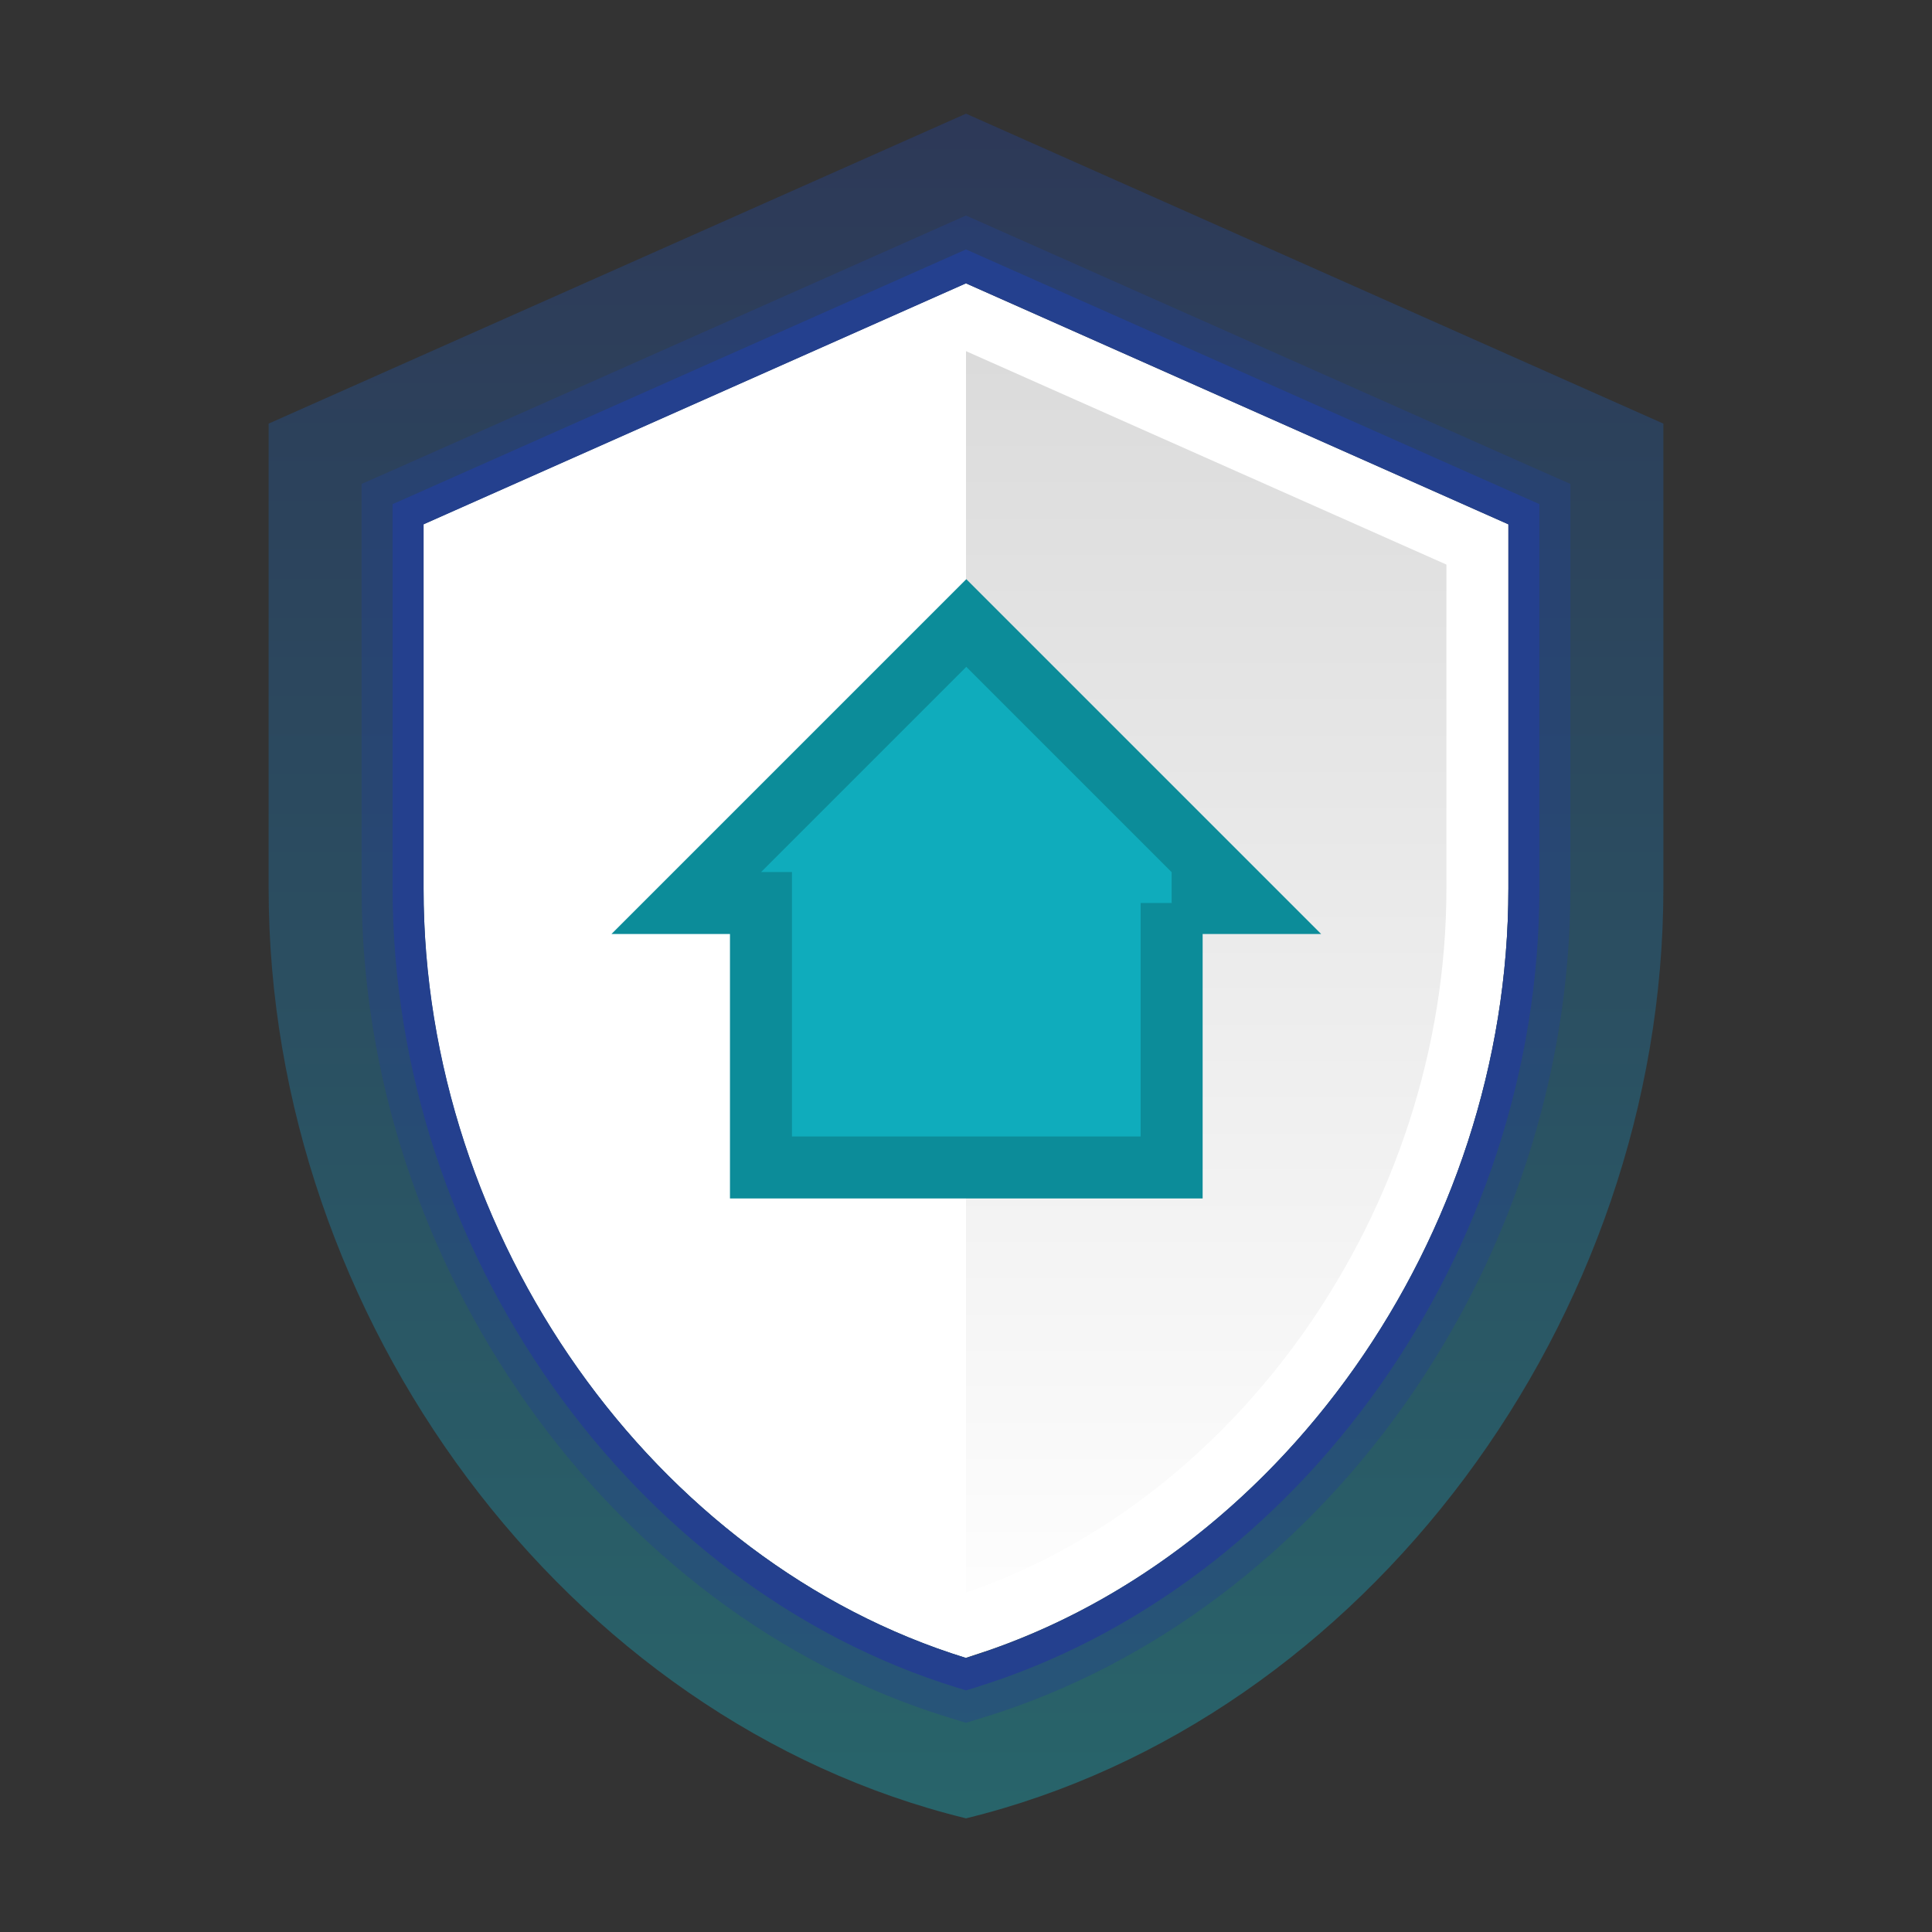
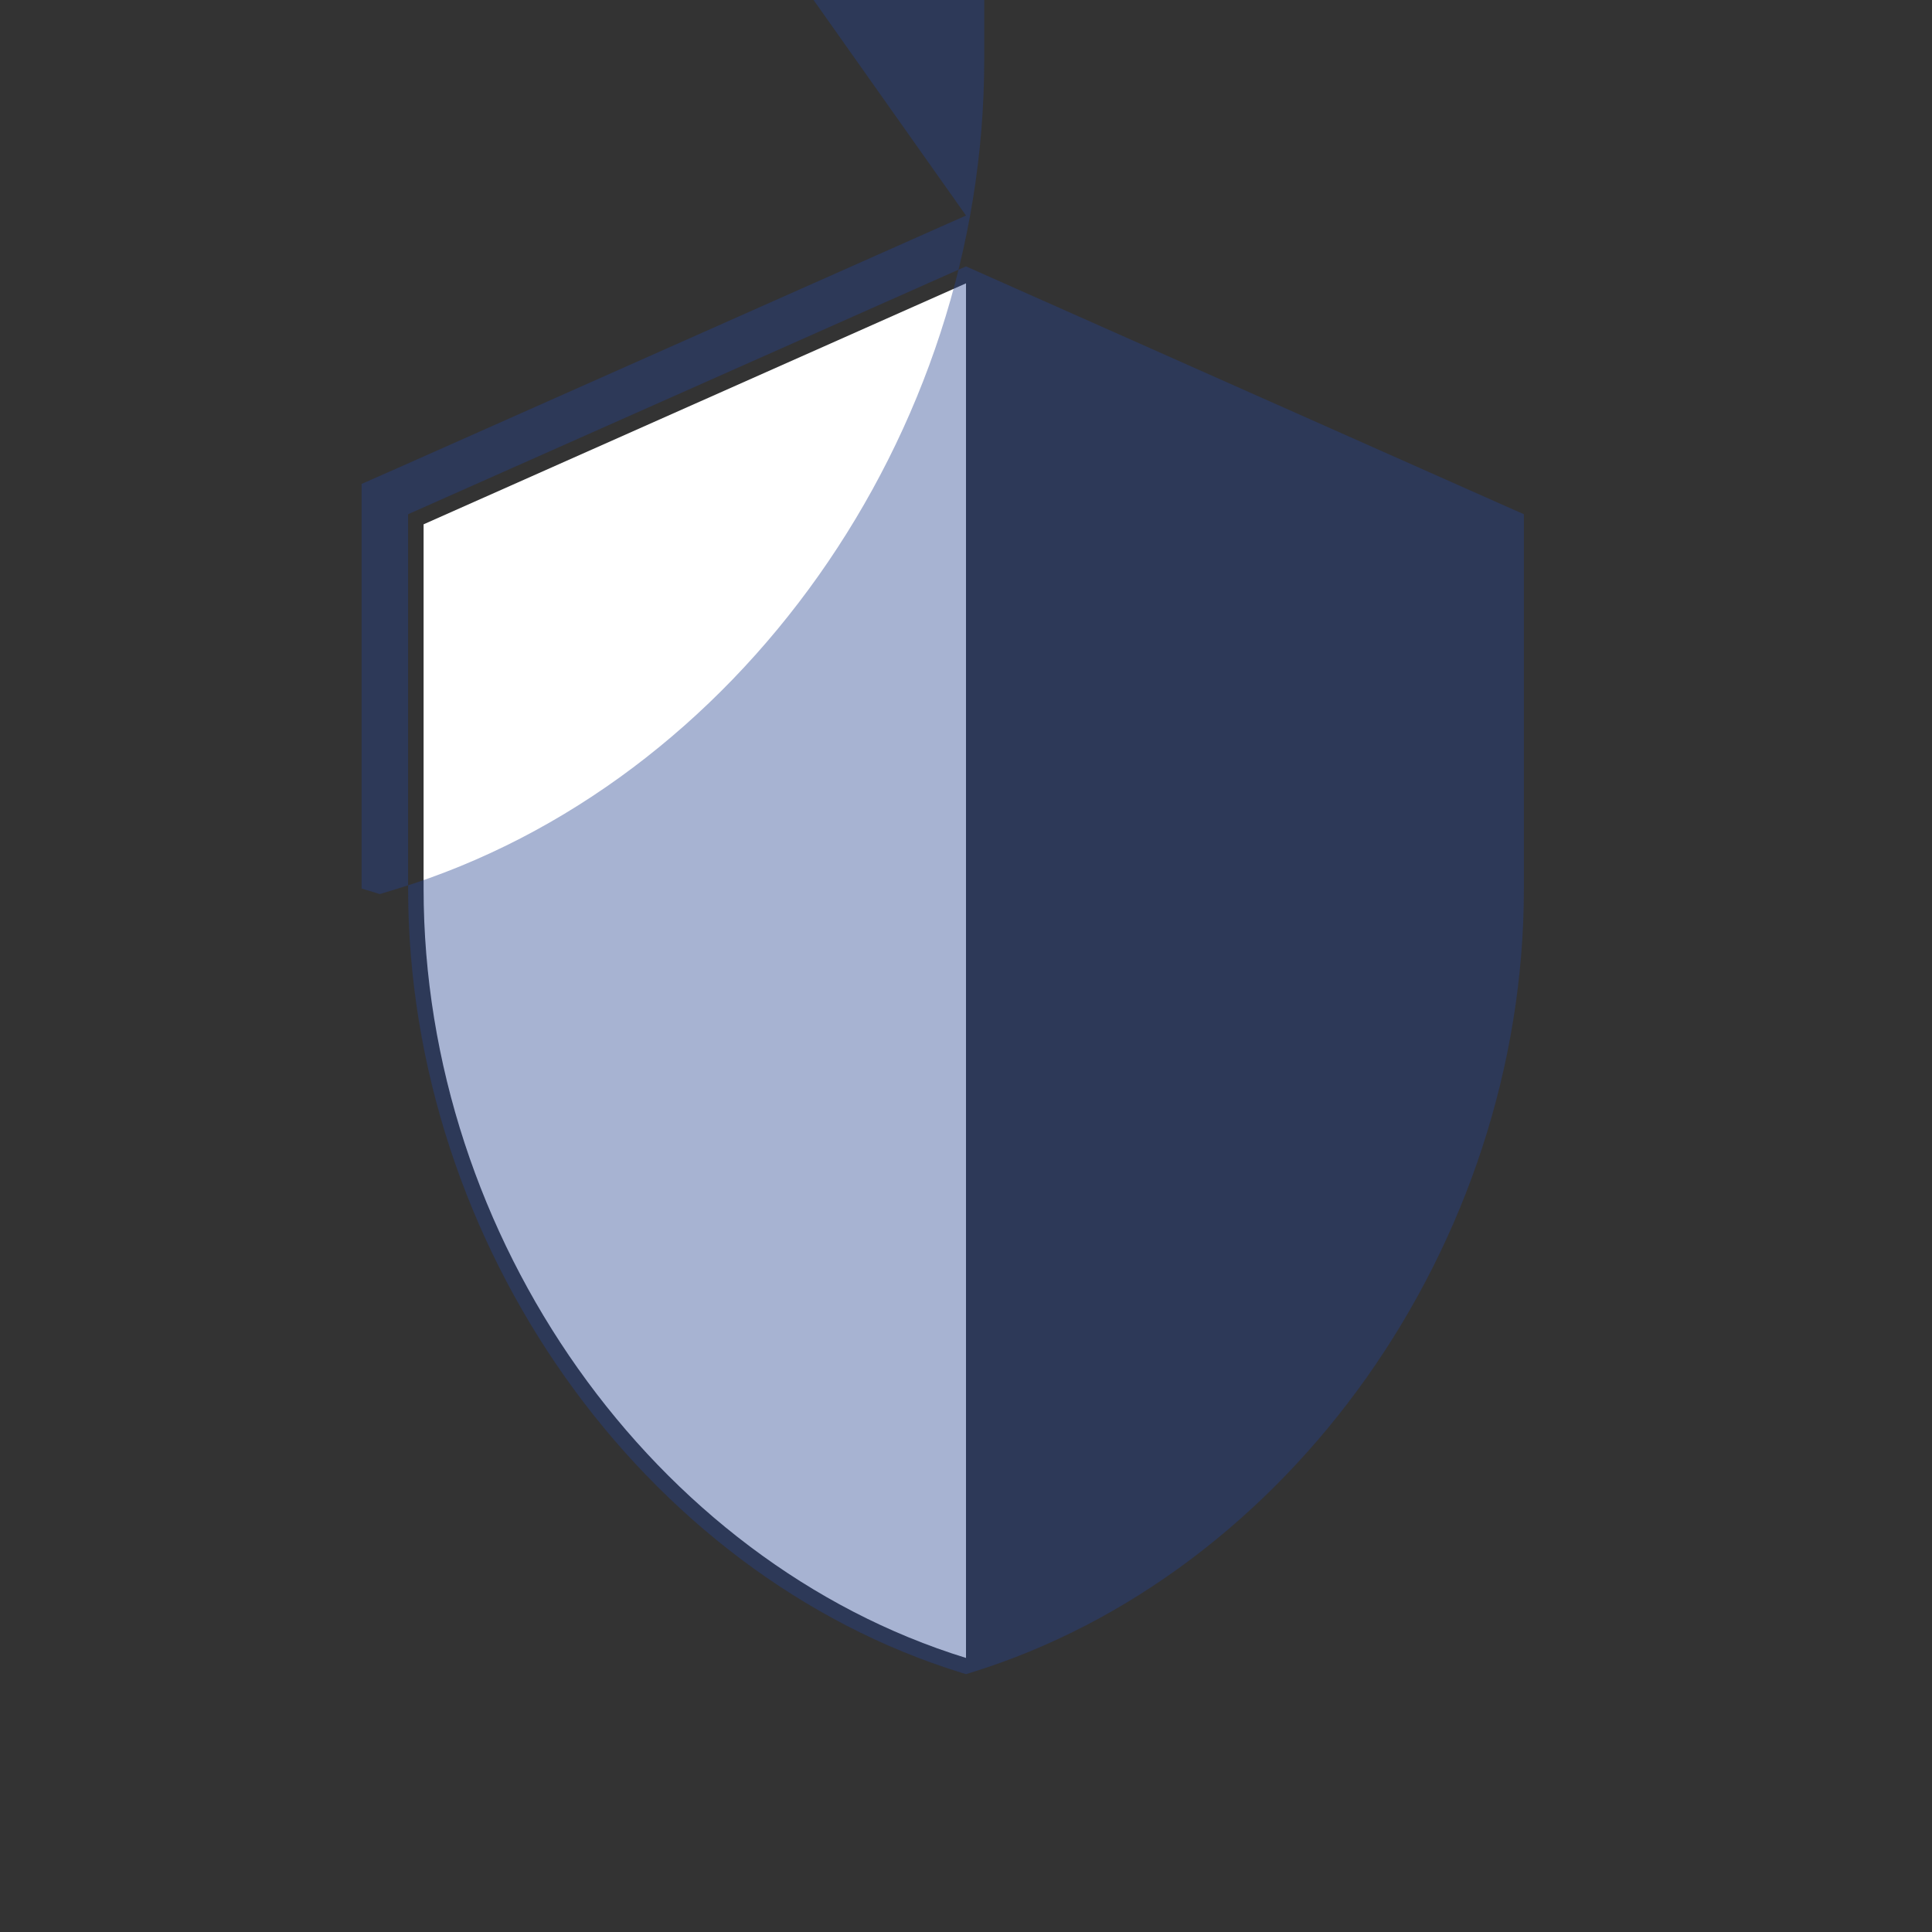
<svg xmlns="http://www.w3.org/2000/svg" version="1.1" viewBox="0 0 340 340">
  <rect x="0" y="0" width="340" height="340" fill="#333333" stroke="none" />
  <defs>
    <linearGradient id="linear-gradient" x1="-64" y1="436.139" x2="-64" y2="194.229" gradientTransform="translate(234 486) scale(1 -1)" gradientUnits="userSpaceOnUse">
      <stop offset="0" stop-color="#d9d9d9" />
      <stop offset="1" stop-color="#fff" />
    </linearGradient>
    <linearGradient id="linear-gradient1" x1="170" y1="20" x2="170" y2="320" gradientUnits="userSpaceOnUse">
      <stop offset="0" stop-color="#24408e" />
      <stop offset="1" stop-color="#17adbc" />
    </linearGradient>
  </defs>
  <g style="isolation: isolate;">
    <g id="Layer_1">
-       <rect x="0" width="340" height="340" style="fill: none;" />
      <g>
-         <path d="M260,95.81v60.554c-.001,58.824-38.462,113.018-90,129.652-51.55-16.767-89.999-70.841-90-129.652v-60.554l90-39.982,90,39.982Z" style="fill: url(#linear-gradient); stroke: #fff; stroke-miterlimit: 6; stroke-width: 10.909px;" />
        <path d="M74.545,92.271l95.455-42.409v241.909c-54.818-16.909-95.455-73.773-95.455-135.409v-64.091Z" style="fill: #fff;" />
-         <path d="M170,49.864l95.455,42.409v64.091c0,61.636-40.636,118.5-95.455,135.409-54.818-16.909-95.455-73.773-95.455-135.409v-64.091l95.455-42.409ZM170,20l-122.727,54.545v81.818c0,75.682,52.364,146.455,122.727,163.636,70.364-17.182,122.727-87.955,122.727-163.636v-81.818l-122.727-54.545Z" style="fill: url(#linear-gradient1); opacity: .4;" />
        <g style="mix-blend-mode: multiply; opacity: .4;">
-           <path d="M170,46.879l1.108.49,95.455,42.411,1.619.714v65.87c-.001,62.741-41.337,120.728-97.383,138.015l-.799.244-.799-.244c-56.047-17.288-97.382-75.274-97.383-138.015v-65.87l1.619-.714,95.454-42.411,1.108-.49M170,37.933l-3.308,1.463-1.108.49-95.468,42.417-1.597.704-4.882,2.152v71.205c0,66.066,43.383,127.397,103.153,145.834l.816.25,2.394.733,2.394-.733.799-.244c59.787-18.441,103.17-79.773,103.171-145.839v-65.87s0-5.334,0-5.334l-4.881-2.152-1.619-.714-95.433-42.402-1.122-.496-3.308-1.463h0Z" style="fill: #24408e;" />
+           <path d="M170,46.879l1.108.49,95.455,42.411,1.619.714v65.87c-.001,62.741-41.337,120.728-97.383,138.015l-.799.244-.799-.244c-56.047-17.288-97.382-75.274-97.383-138.015v-65.87l1.619-.714,95.454-42.411,1.108-.49M170,37.933l-3.308,1.463-1.108.49-95.468,42.417-1.597.704-4.882,2.152v71.205l.816.25,2.394.733,2.394-.733.799-.244c59.787-18.441,103.17-79.773,103.171-145.839v-65.87s0-5.334,0-5.334l-4.881-2.152-1.619-.714-95.433-42.402-1.122-.496-3.308-1.463h0Z" style="fill: #24408e;" />
        </g>
-         <path d="M268.182,156.364c-.001,62.741-41.337,120.728-97.383,138.015l-.799.244-.799-.244c-56.047-17.288-97.382-75.274-97.383-138.015v-65.87l1.619-.714,95.454-42.411,1.108-.49,1.108.49,95.455,42.411,1.619.714v65.87Z" style="fill: none; stroke: #24408e; stroke-width: 5.455px;" />
-         <path d="M206.19,158.915v46.54h-72.273v-46.54h-13.141l49.277-49.277,49.277,49.277h-13.141Z" style="fill: #0facbc; stroke: #0c8c99; stroke-width: 10.909px;" />
      </g>
    </g>
  </g>
</svg>